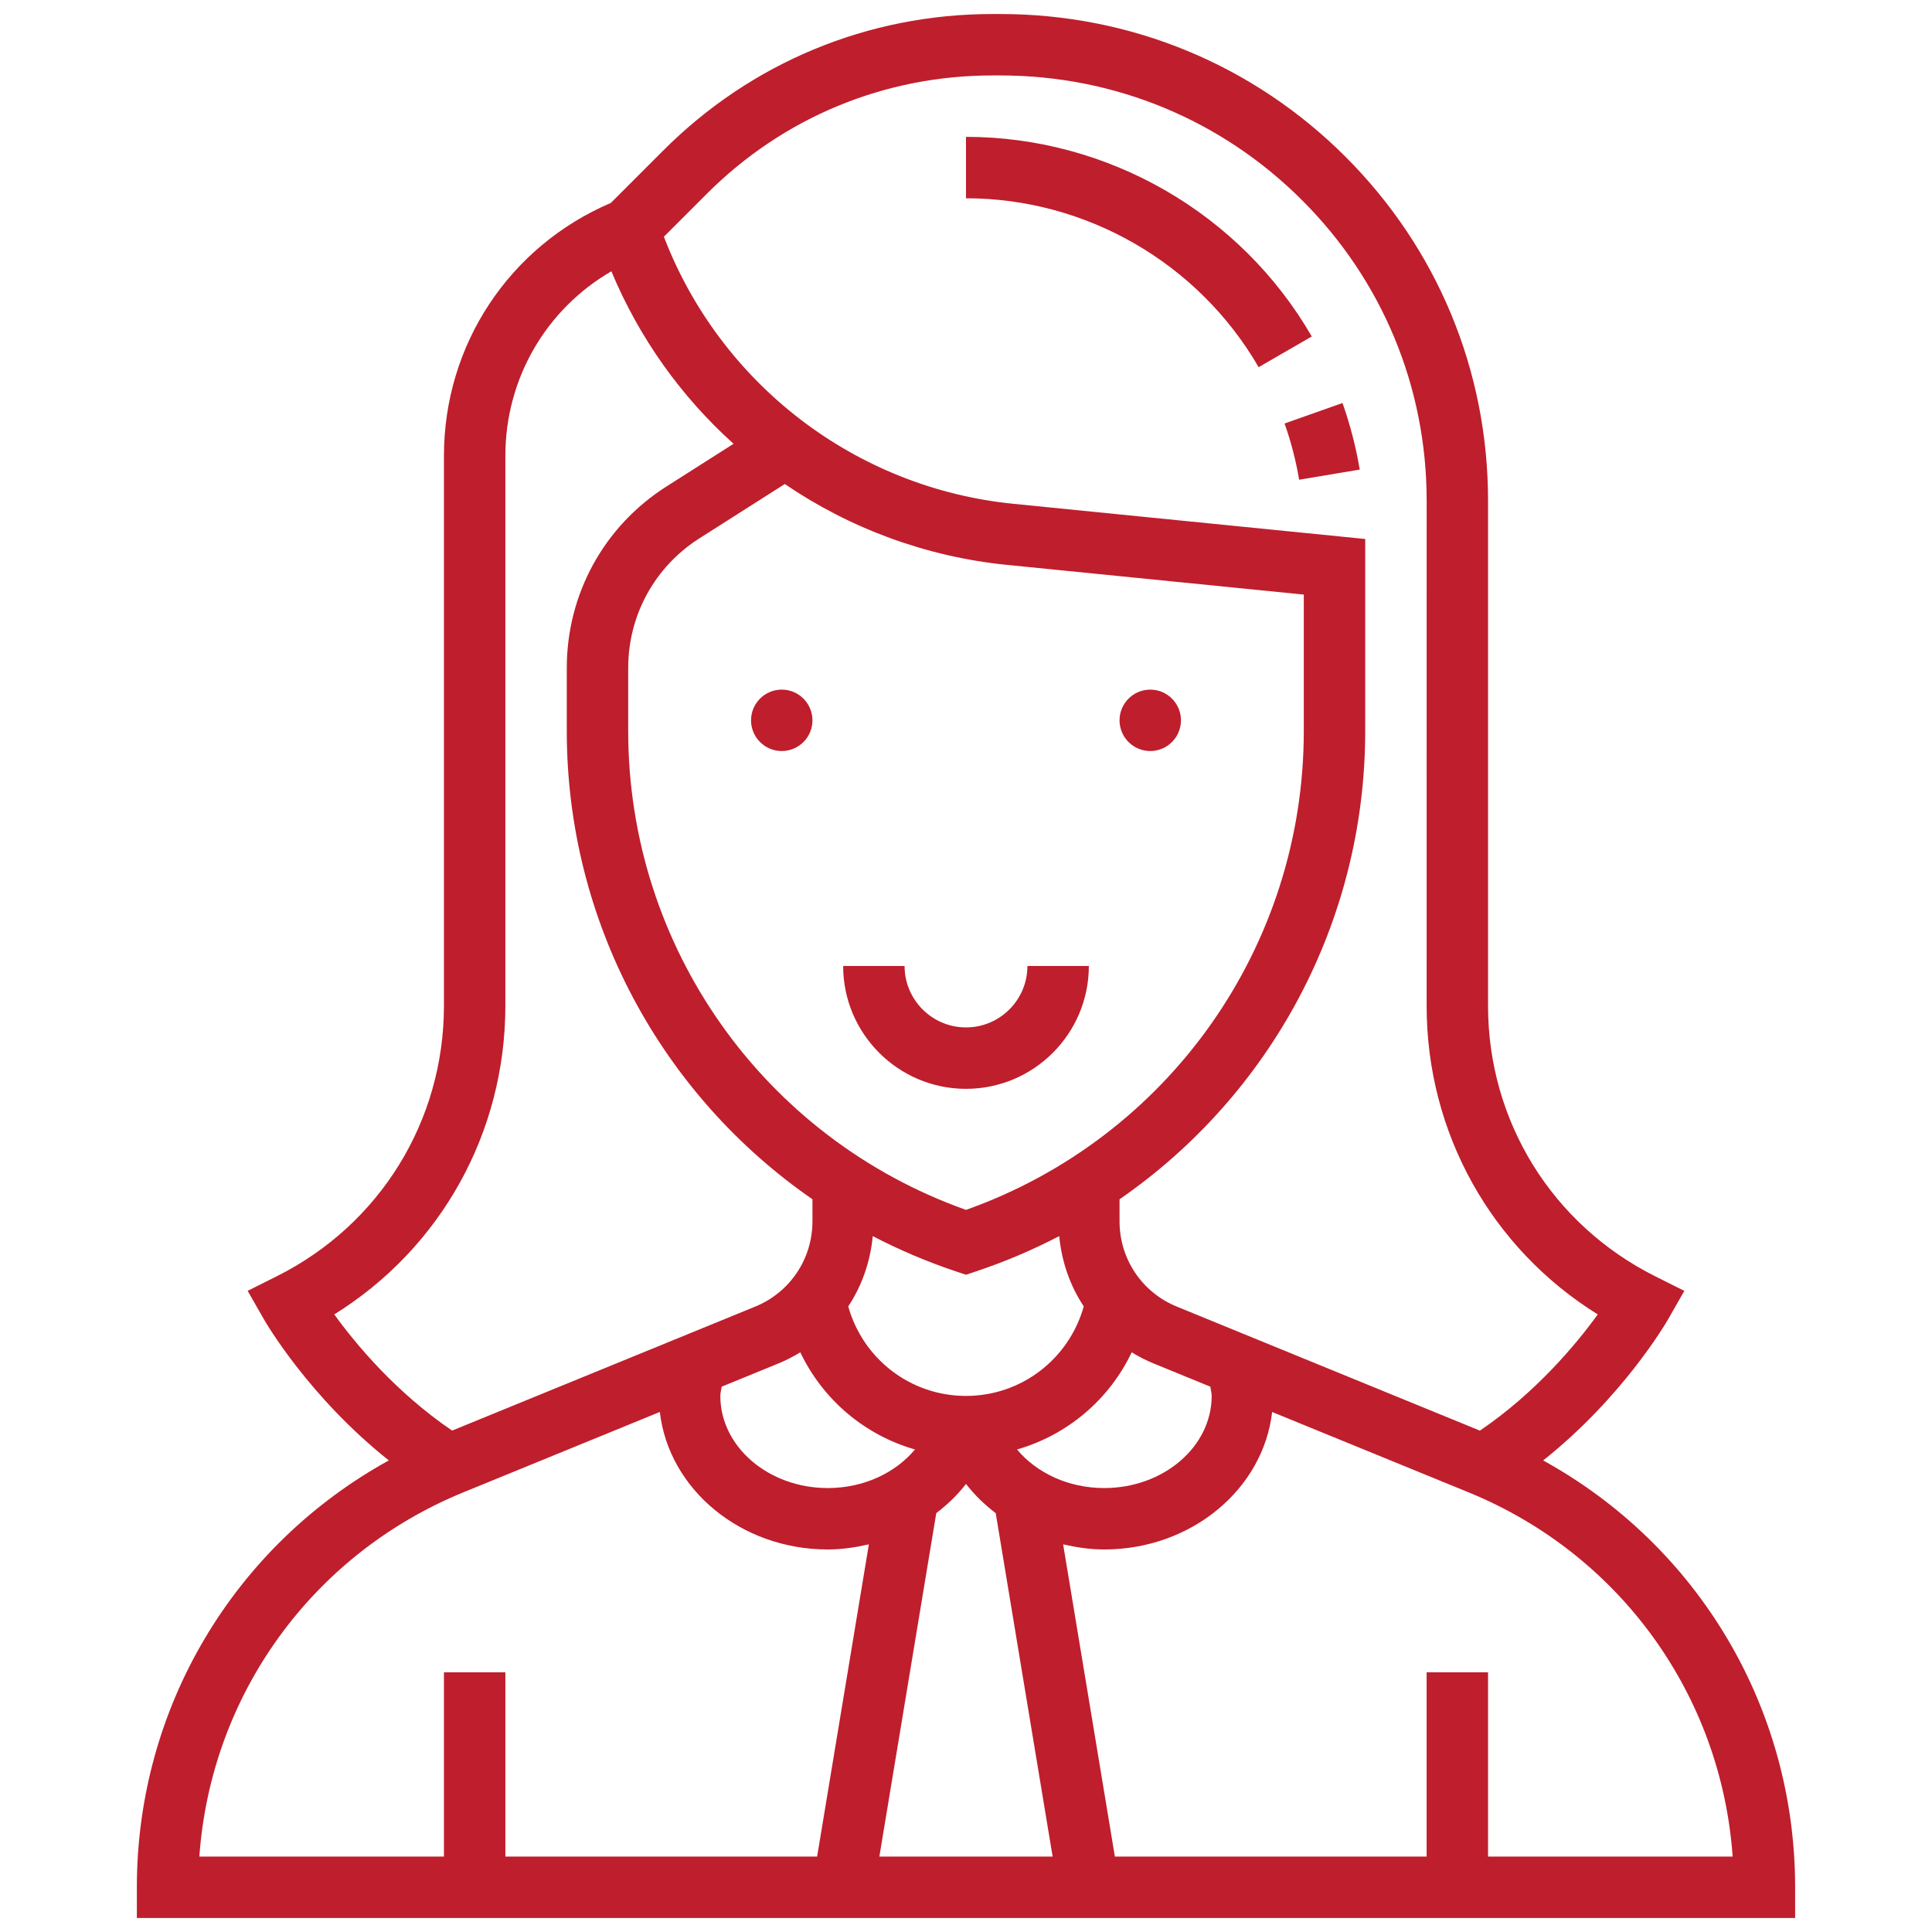
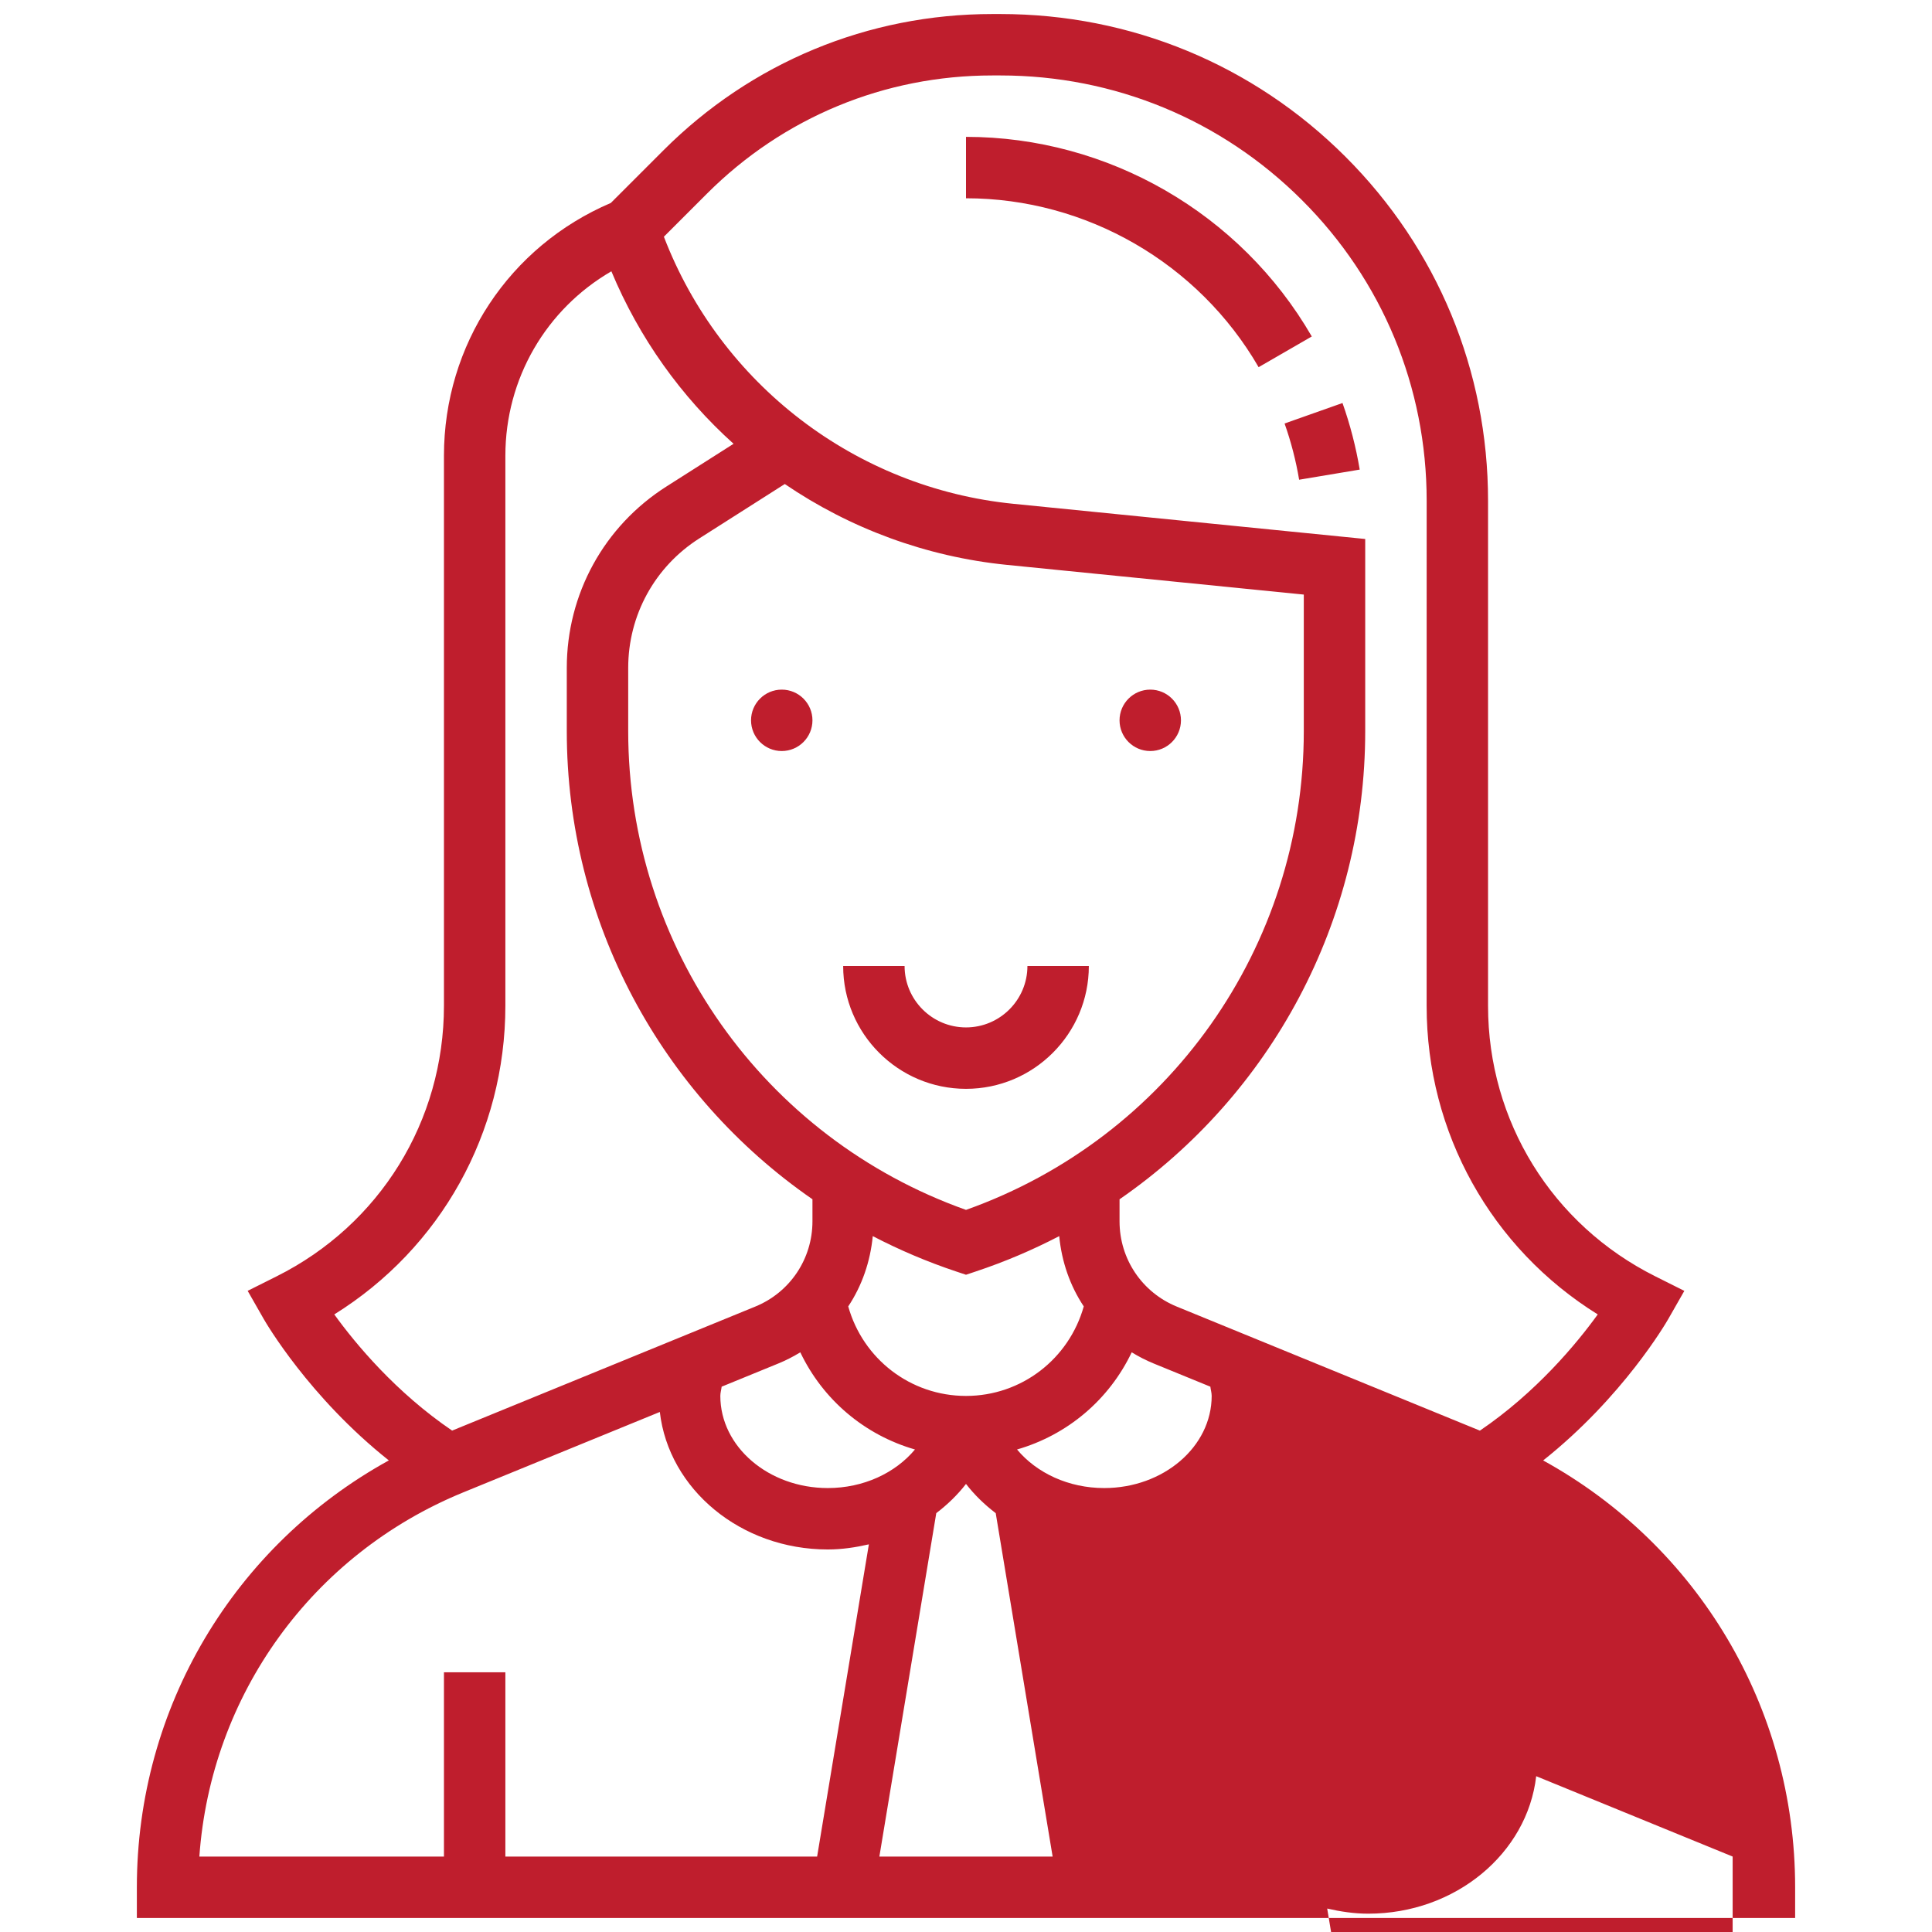
<svg xmlns="http://www.w3.org/2000/svg" version="1.1" id="Layer_35" x="0px" y="0px" width="512px" height="512px" viewBox="0 0 512 512" enable-background="new 0 0 512 512" xml:space="preserve">
-   <path fill="#BF1E2D" d="M215.309,190.895c0,4.492-3.646,8.138-8.138,8.138s-8.138-3.646-8.138-8.138s3.646-8.138,8.138-8.138  S215.309,186.402,215.309,190.895z M312.967,190.895c0-4.492-3.646-8.138-8.138-8.138s-8.139,3.646-8.139,8.138  s3.646,8.138,8.139,8.138S312.967,195.387,312.967,190.895z M256,272.276c-8.977,0-16.276-7.3-16.276-16.276h-16.276  c0,17.953,14.6,32.553,32.553,32.553c17.953,0,32.553-14.6,32.553-32.553h-16.276C272.276,264.977,264.977,272.276,256,272.276z   M475.73,500.146v8.138H36.269v-8.138c0-47.657,25.798-90.537,66.774-113.121c-21.143-16.797-32.593-36.5-33.146-37.468  l-4.265-7.471l7.69-3.85c27.344-13.672,44.329-41.155,44.329-71.722v-145.73c0-29.395,17.302-55.51,44.223-67.002l13.94-13.94  c23.283-23.292,54.241-36.126,87.168-36.126h2.115c34.556,0,67.019,13.412,91.426,37.777c24.397,24.358,37.834,56.756,37.825,91.221  v133.857c0,30.534,16.985,58,44.329,71.672l7.69,3.85l-4.264,7.471c-0.554,0.977-12.013,20.671-33.148,37.468  C449.933,409.601,475.73,452.488,475.73,500.146z M187.322,51.35l-11.386,11.385c14.966,39.006,50.758,66.594,92.597,70.777  l93.263,9.326v50.913c0,50.506-25.057,96.397-65.105,124.075v5.844c0,9.96,5.949,18.823,15.17,22.59l80.332,32.871  c14.917-10.141,25.611-23.023,31.227-30.796c-28.19-17.537-45.347-48.096-45.347-81.763l0.009-133.857  c0-30.119-11.735-58.424-33.058-79.697c-21.322-21.298-49.707-33.025-79.917-33.025h-2.115  C234.401,19.993,207.529,31.126,187.322,51.35z M320.756,367.484l-15.057-6.16c-2.034-0.83-3.955-1.831-5.785-2.946  c-5.99,12.558-17.018,21.9-30.389,25.75c5.225,6.259,13.681,10.221,23.097,10.221c15.706,0,28.483-10.953,28.483-24.414  C321.105,369.104,320.854,368.308,320.756,367.484z M190.895,369.935c0,13.461,12.777,24.414,28.484,24.414  c9.416,0,17.871-3.962,23.096-10.221c-13.371-3.85-24.399-13.192-30.388-25.75c-1.831,1.115-3.751,2.116-5.786,2.946l-15.056,6.16  C191.147,368.308,190.895,369.104,190.895,369.935z M345.52,193.751v-36.182l-78.614-7.862  c-21.542-2.156-41.708-9.717-58.929-21.436l-22.648,14.413c-11.801,7.503-18.848,20.345-18.848,34.327v16.74  c0,57.155,35.857,107.807,89.52,126.883C309.663,301.558,345.52,250.914,345.52,193.751z M231.292,327.584  c-0.651,6.771-2.865,13.158-6.502,18.627c3.897,13.893,16.471,23.724,31.209,23.724c14.73,0,27.304-9.831,31.21-23.724  c-3.639-5.477-5.859-11.856-6.502-18.627c-7.032,3.661-14.421,6.811-22.128,9.375l-2.58,0.862l-2.572-0.854  C245.722,334.395,238.324,331.245,231.292,327.584z M248.122,400.998l-15.08,91.009h45.916l-15.08-91.001  c-2.963-2.262-5.632-4.842-7.878-7.748C253.754,396.164,251.084,398.735,248.122,400.998z M119.815,379.123l80.332-32.863  c9.212-3.767,15.162-12.638,15.162-22.6v-5.843c-40.048-27.677-65.105-73.561-65.105-124.075v-16.74  c0-19.581,9.864-37.549,26.392-48.064l17.807-11.328c-13.859-12.468-25.009-28.012-32.382-45.712  c-17.293,10.034-28.093,28.427-28.093,48.886v145.73c0,33.7-17.155,64.283-45.337,81.82  C94.197,356.107,104.891,368.981,119.815,379.123z M52.831,492.007h64.82v-48.829h16.276v48.829h82.619l13.713-82.74  c-3.516,0.806-7.129,1.358-10.881,1.358c-23.104,0-42.165-15.991-44.516-36.442l-52.061,21.298  C82.657,411.911,55.866,449.241,52.831,492.007z M459.169,492.007c-3.034-42.766-29.825-80.096-69.979-96.519l-52.06-21.298  c-2.344,20.443-21.404,36.435-44.508,36.435c-3.751,0-7.365-0.553-10.88-1.358l13.712,82.74h82.618v-48.829h16.276v48.829H459.169z   M344.283,127.132l16.057-2.685c-1.001-5.982-2.539-11.923-4.565-17.644l-15.349,5.428  C342.135,117.065,343.437,122.078,344.283,127.132L344.283,127.132z M333.549,97.306l14.087-8.138  C328.764,56.533,293.655,36.269,256,36.269v16.276C287.861,52.545,317.574,69.701,333.549,97.306L333.549,97.306z" />
+   <path fill="#BF1E2D" d="M215.309,190.895c0,4.492-3.646,8.138-8.138,8.138s-8.138-3.646-8.138-8.138s3.646-8.138,8.138-8.138  S215.309,186.402,215.309,190.895z M312.967,190.895c0-4.492-3.646-8.138-8.138-8.138s-8.139,3.646-8.139,8.138  s3.646,8.138,8.139,8.138S312.967,195.387,312.967,190.895z M256,272.276c-8.977,0-16.276-7.3-16.276-16.276h-16.276  c0,17.953,14.6,32.553,32.553,32.553c17.953,0,32.553-14.6,32.553-32.553h-16.276C272.276,264.977,264.977,272.276,256,272.276z   M475.73,500.146v8.138H36.269v-8.138c0-47.657,25.798-90.537,66.774-113.121c-21.143-16.797-32.593-36.5-33.146-37.468  l-4.265-7.471l7.69-3.85c27.344-13.672,44.329-41.155,44.329-71.722v-145.73c0-29.395,17.302-55.51,44.223-67.002l13.94-13.94  c23.283-23.292,54.241-36.126,87.168-36.126h2.115c34.556,0,67.019,13.412,91.426,37.777c24.397,24.358,37.834,56.756,37.825,91.221  v133.857c0,30.534,16.985,58,44.329,71.672l7.69,3.85l-4.264,7.471c-0.554,0.977-12.013,20.671-33.148,37.468  C449.933,409.601,475.73,452.488,475.73,500.146z M187.322,51.35l-11.386,11.385c14.966,39.006,50.758,66.594,92.597,70.777  l93.263,9.326v50.913c0,50.506-25.057,96.397-65.105,124.075v5.844c0,9.96,5.949,18.823,15.17,22.59l80.332,32.871  c14.917-10.141,25.611-23.023,31.227-30.796c-28.19-17.537-45.347-48.096-45.347-81.763l0.009-133.857  c0-30.119-11.735-58.424-33.058-79.697c-21.322-21.298-49.707-33.025-79.917-33.025h-2.115  C234.401,19.993,207.529,31.126,187.322,51.35z M320.756,367.484l-15.057-6.16c-2.034-0.83-3.955-1.831-5.785-2.946  c-5.99,12.558-17.018,21.9-30.389,25.75c5.225,6.259,13.681,10.221,23.097,10.221c15.706,0,28.483-10.953,28.483-24.414  C321.105,369.104,320.854,368.308,320.756,367.484z M190.895,369.935c0,13.461,12.777,24.414,28.484,24.414  c9.416,0,17.871-3.962,23.096-10.221c-13.371-3.85-24.399-13.192-30.388-25.75c-1.831,1.115-3.751,2.116-5.786,2.946l-15.056,6.16  C191.147,368.308,190.895,369.104,190.895,369.935z M345.52,193.751v-36.182l-78.614-7.862  c-21.542-2.156-41.708-9.717-58.929-21.436l-22.648,14.413c-11.801,7.503-18.848,20.345-18.848,34.327v16.74  c0,57.155,35.857,107.807,89.52,126.883C309.663,301.558,345.52,250.914,345.52,193.751z M231.292,327.584  c-0.651,6.771-2.865,13.158-6.502,18.627c3.897,13.893,16.471,23.724,31.209,23.724c14.73,0,27.304-9.831,31.21-23.724  c-3.639-5.477-5.859-11.856-6.502-18.627c-7.032,3.661-14.421,6.811-22.128,9.375l-2.58,0.862l-2.572-0.854  C245.722,334.395,238.324,331.245,231.292,327.584z M248.122,400.998l-15.08,91.009h45.916l-15.08-91.001  c-2.963-2.262-5.632-4.842-7.878-7.748C253.754,396.164,251.084,398.735,248.122,400.998z M119.815,379.123l80.332-32.863  c9.212-3.767,15.162-12.638,15.162-22.6v-5.843c-40.048-27.677-65.105-73.561-65.105-124.075v-16.74  c0-19.581,9.864-37.549,26.392-48.064l17.807-11.328c-13.859-12.468-25.009-28.012-32.382-45.712  c-17.293,10.034-28.093,28.427-28.093,48.886v145.73c0,33.7-17.155,64.283-45.337,81.82  C94.197,356.107,104.891,368.981,119.815,379.123z M52.831,492.007h64.82v-48.829h16.276v48.829h82.619l13.713-82.74  c-3.516,0.806-7.129,1.358-10.881,1.358c-23.104,0-42.165-15.991-44.516-36.442l-52.061,21.298  C82.657,411.911,55.866,449.241,52.831,492.007z M459.169,492.007l-52.06-21.298  c-2.344,20.443-21.404,36.435-44.508,36.435c-3.751,0-7.365-0.553-10.88-1.358l13.712,82.74h82.618v-48.829h16.276v48.829H459.169z   M344.283,127.132l16.057-2.685c-1.001-5.982-2.539-11.923-4.565-17.644l-15.349,5.428  C342.135,117.065,343.437,122.078,344.283,127.132L344.283,127.132z M333.549,97.306l14.087-8.138  C328.764,56.533,293.655,36.269,256,36.269v16.276C287.861,52.545,317.574,69.701,333.549,97.306L333.549,97.306z" />
</svg>